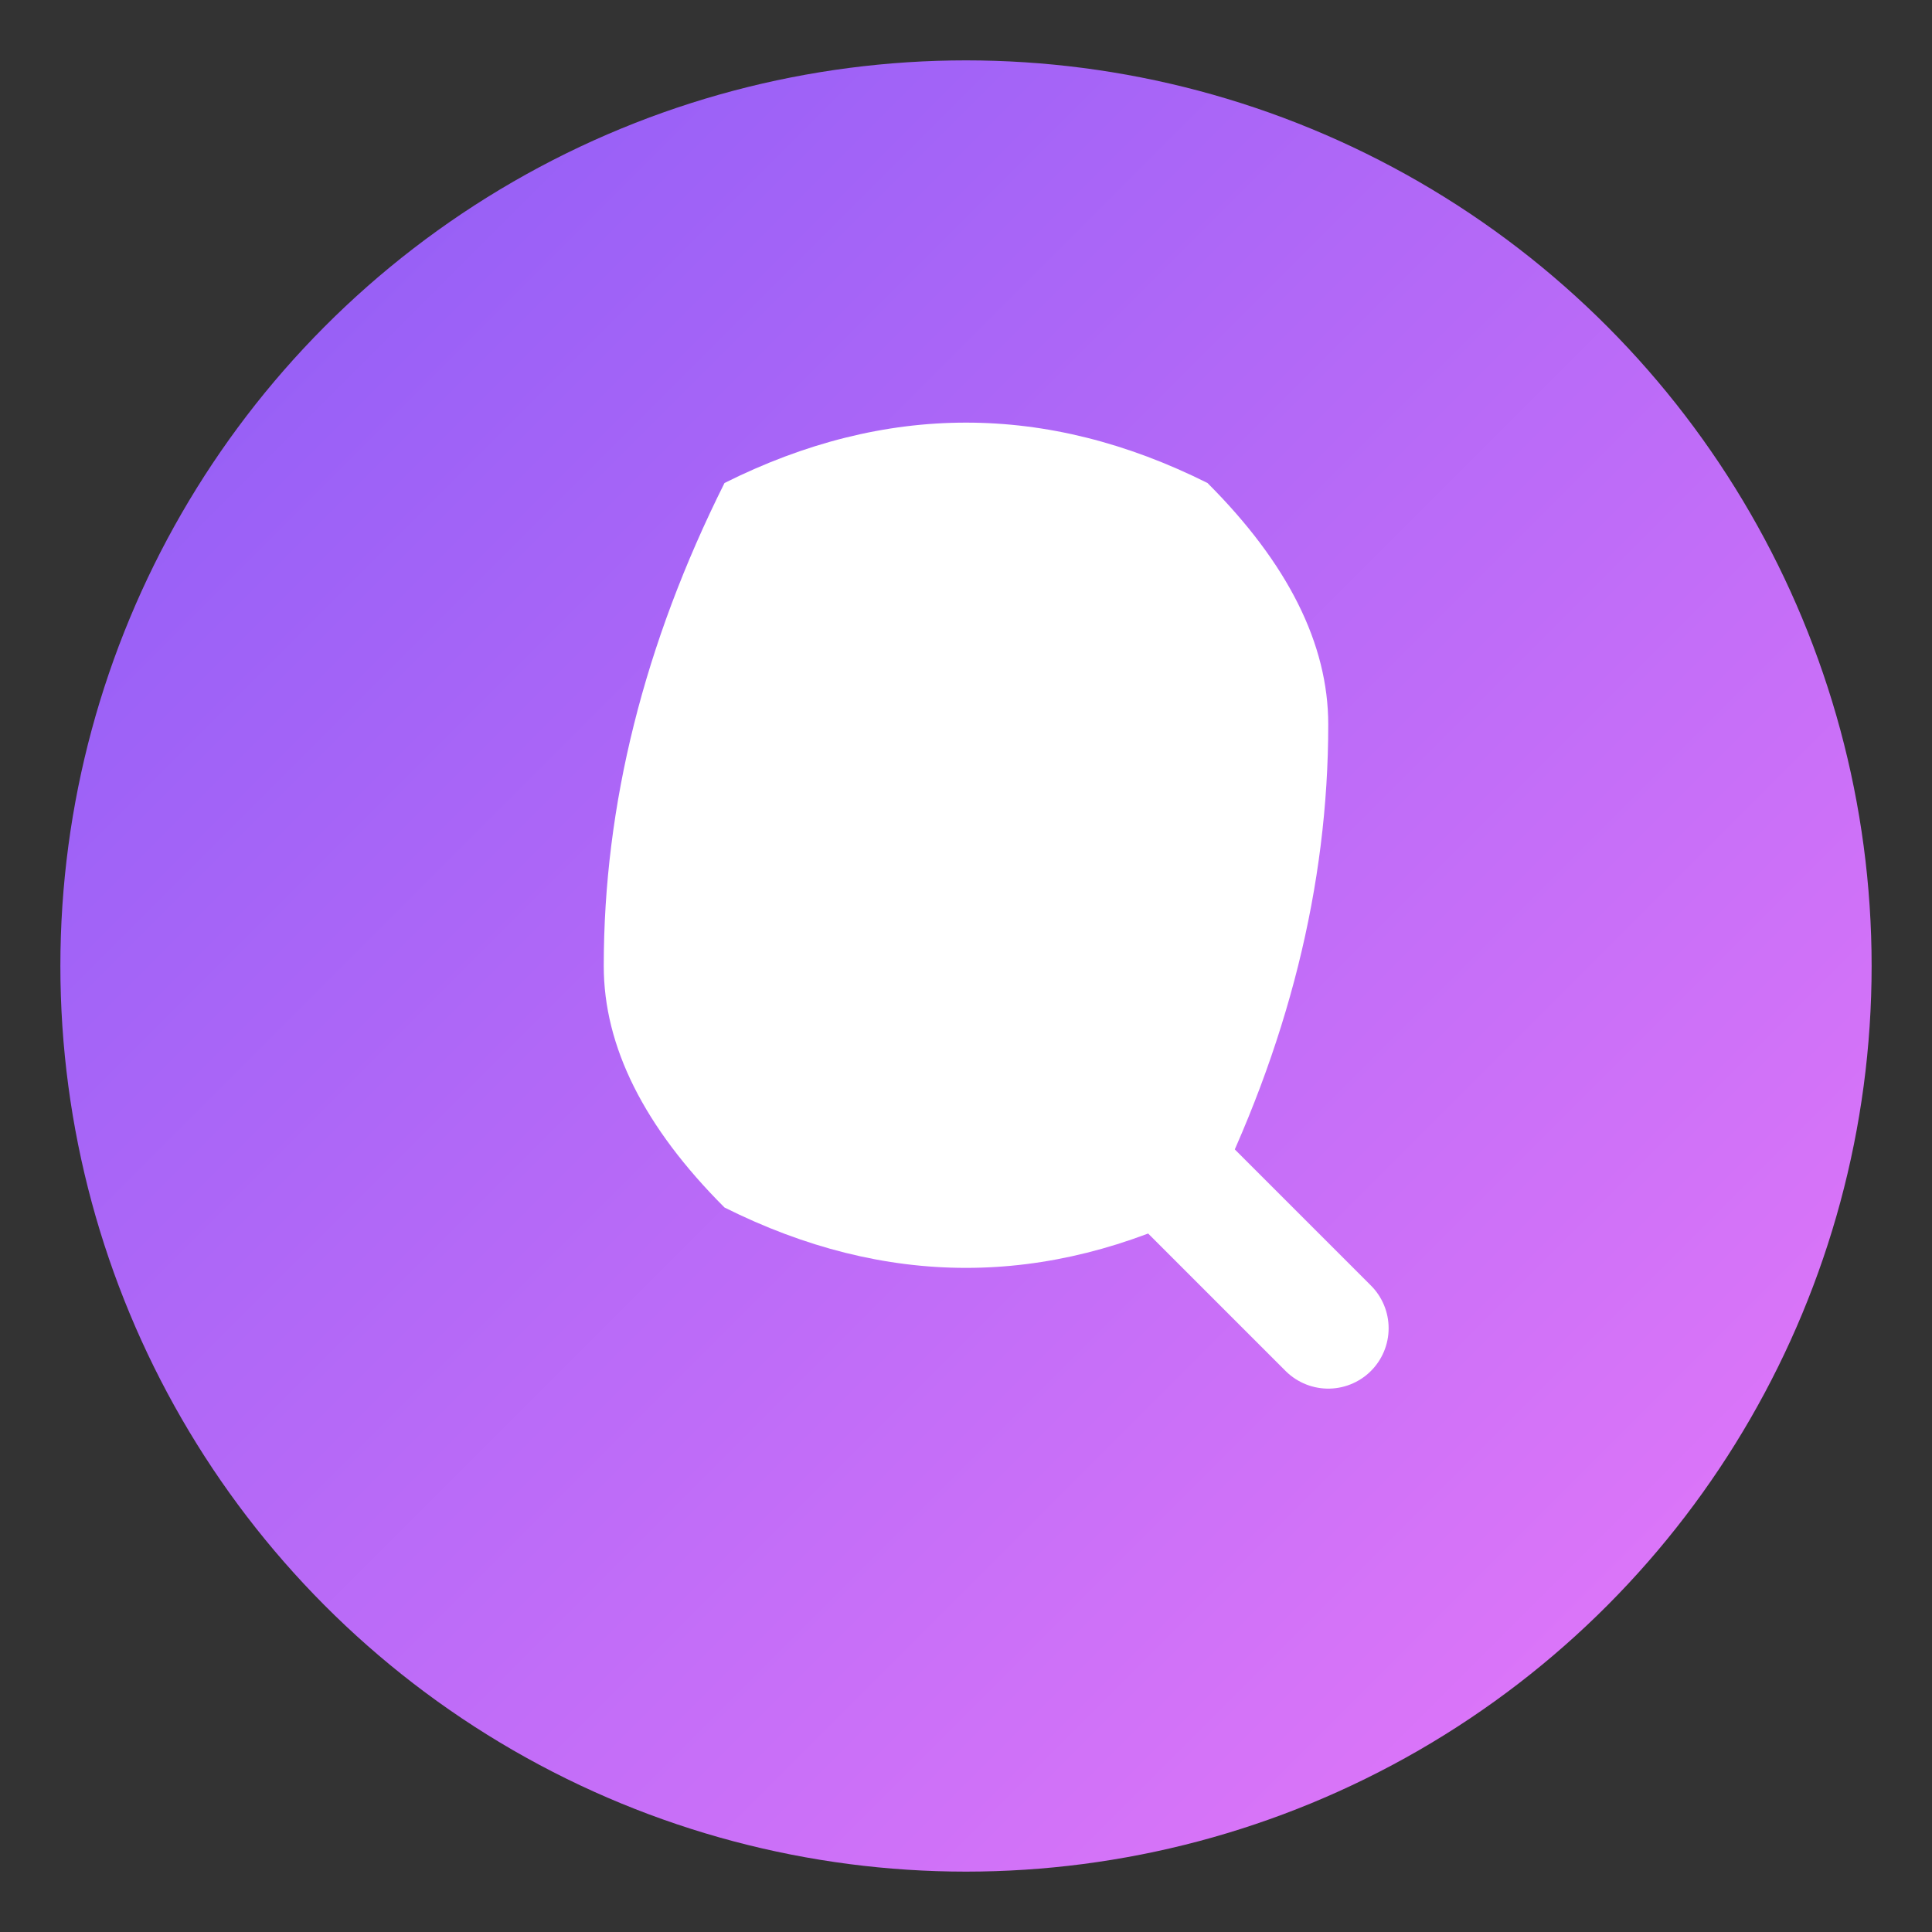
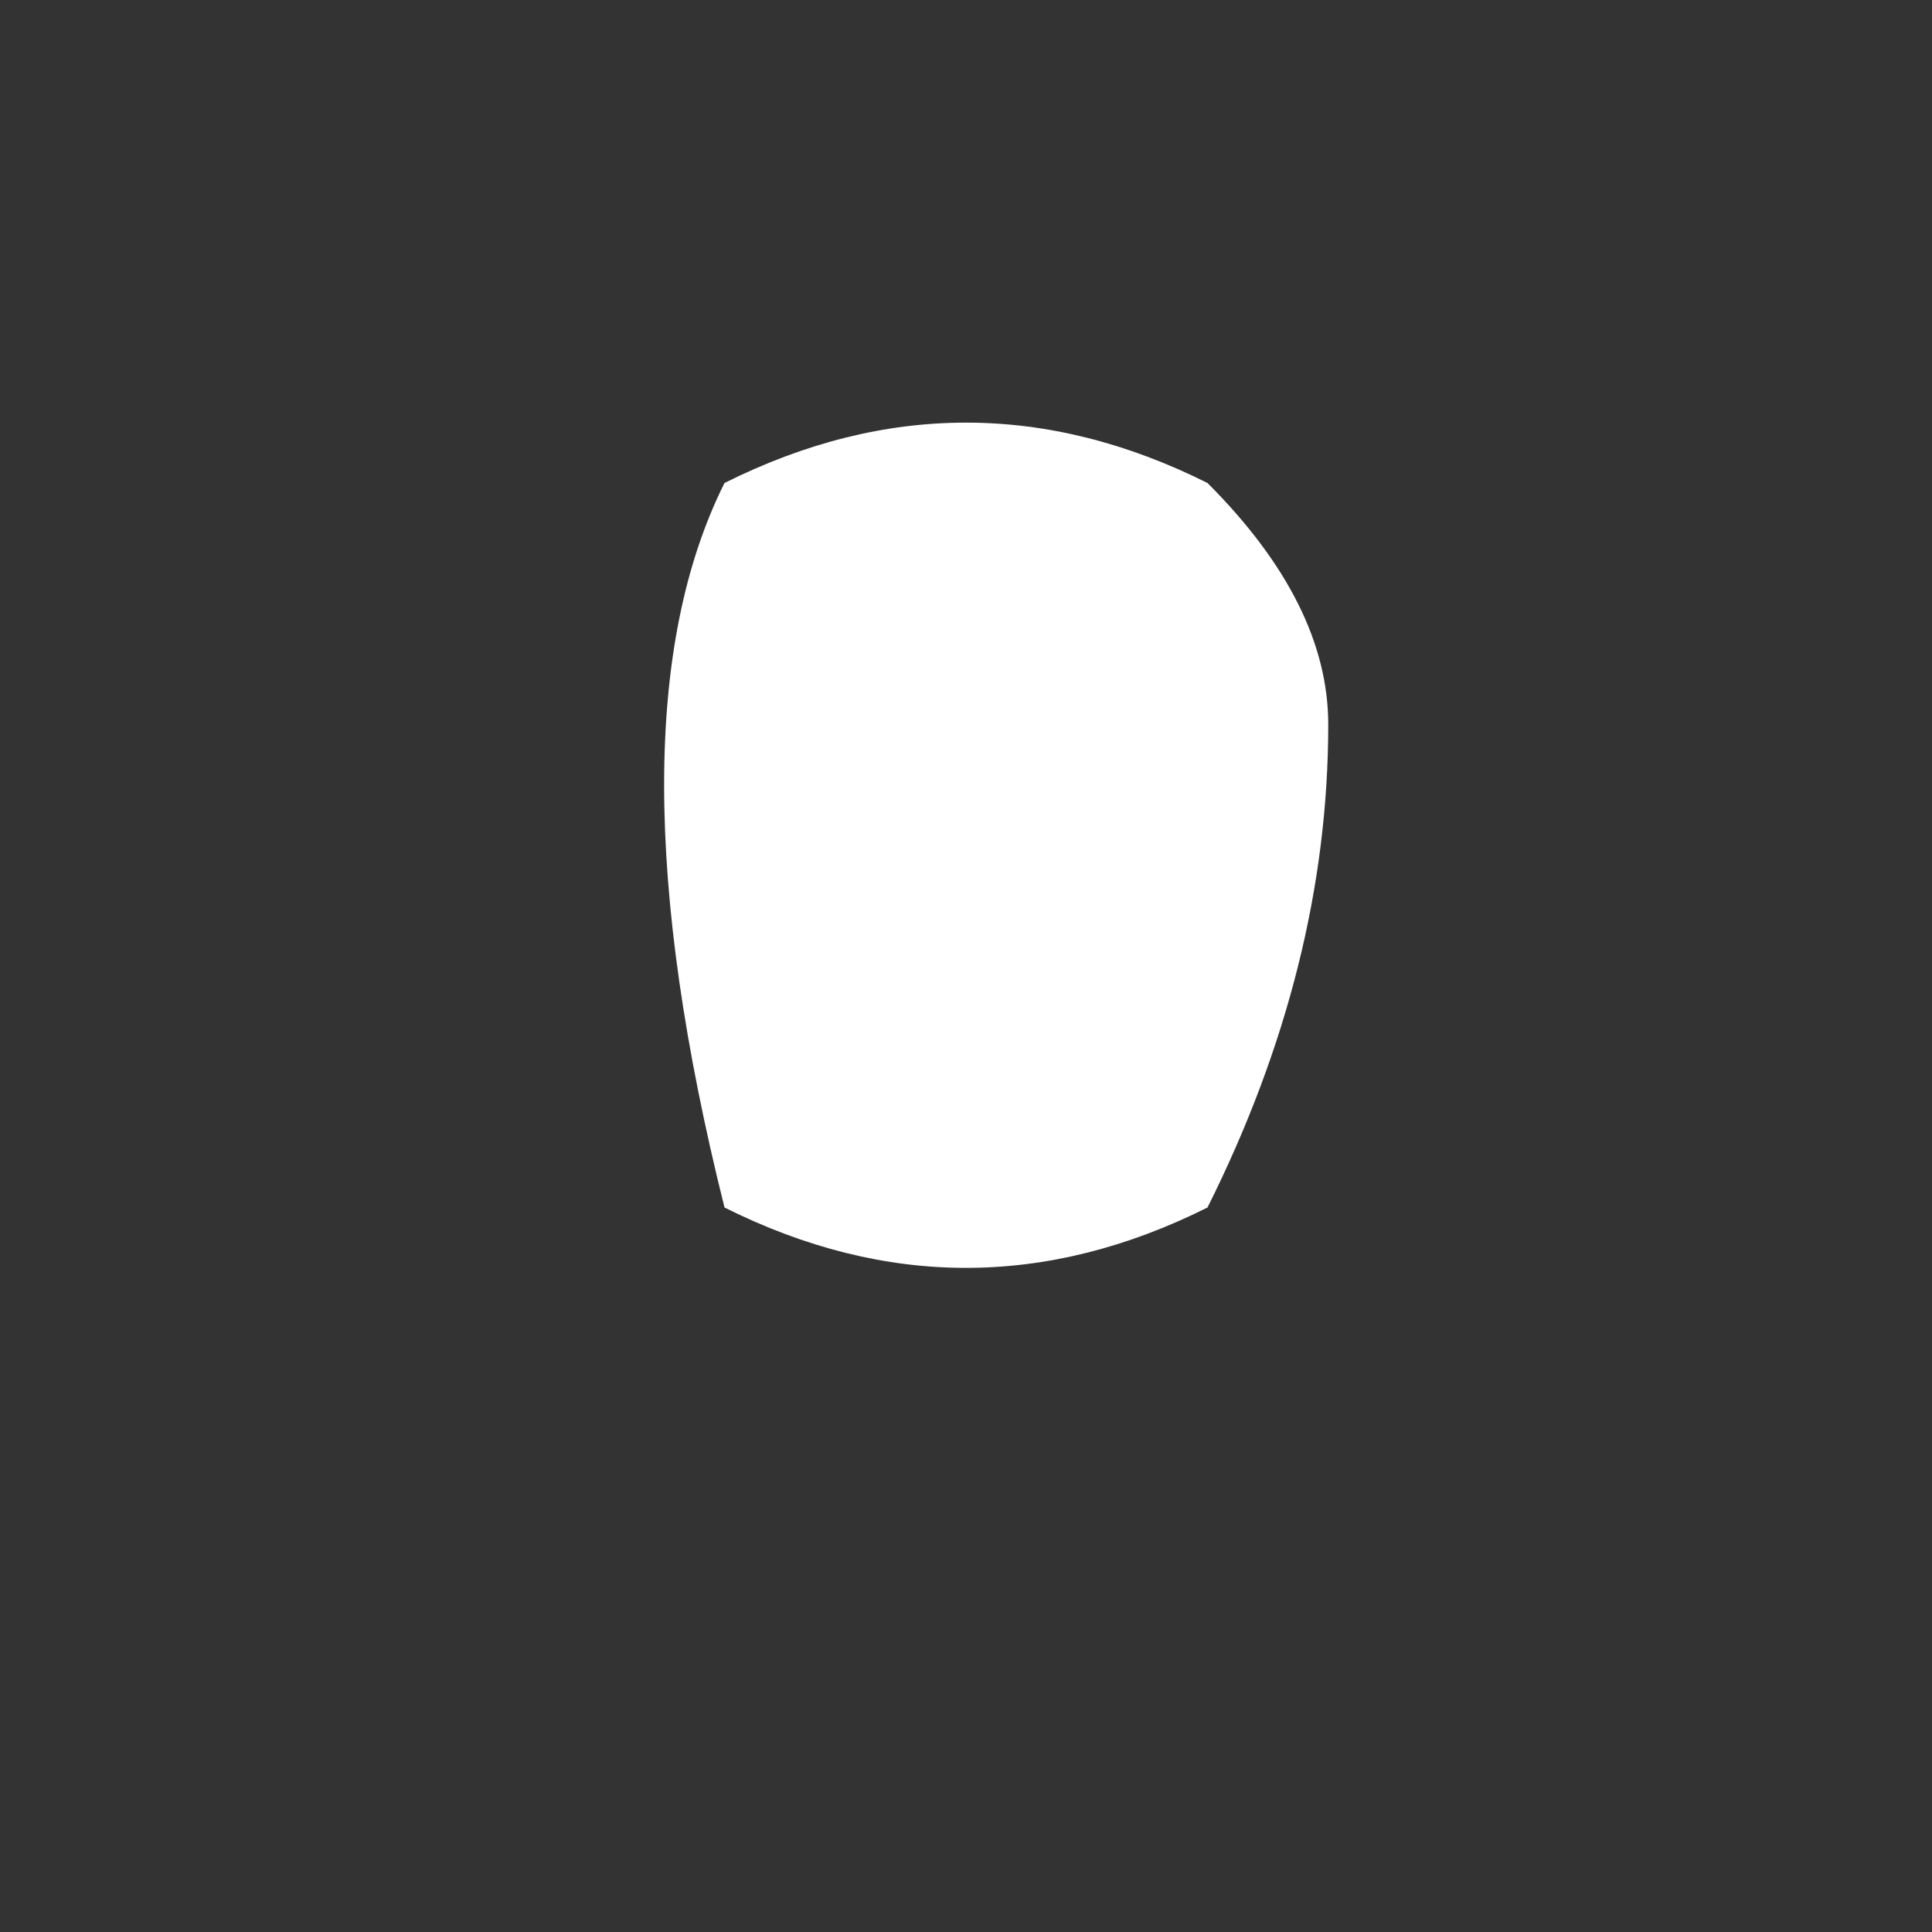
<svg xmlns="http://www.w3.org/2000/svg" viewBox="0 0 32 32">
  <rect x="0" y="0" width="32" height="32" fill="#333333" stroke="none" />
  <defs>
    <linearGradient id="grad1" x1="0%" y1="0%" x2="100%" y2="100%">
      <stop offset="0%" style="stop-color:#8B5CF6;stop-opacity:1" />
      <stop offset="100%" style="stop-color:#E879F9;stop-opacity:1" />
    </linearGradient>
  </defs>
-   <circle cx="16" cy="16" r="15" fill="url(#grad1)" />
-   <path d="M12 8 Q16 6 20 8 Q22 10 22 12 Q22 16 20 20 Q16 22 12 20 Q10 18 10 16 Q10 12 12 8 Z" fill="white" />
-   <path d="M18 18 L22 22" stroke="white" stroke-width="2" stroke-linecap="round" />
+   <path d="M12 8 Q16 6 20 8 Q22 10 22 12 Q22 16 20 20 Q16 22 12 20 Q10 12 12 8 Z" fill="white" />
</svg>